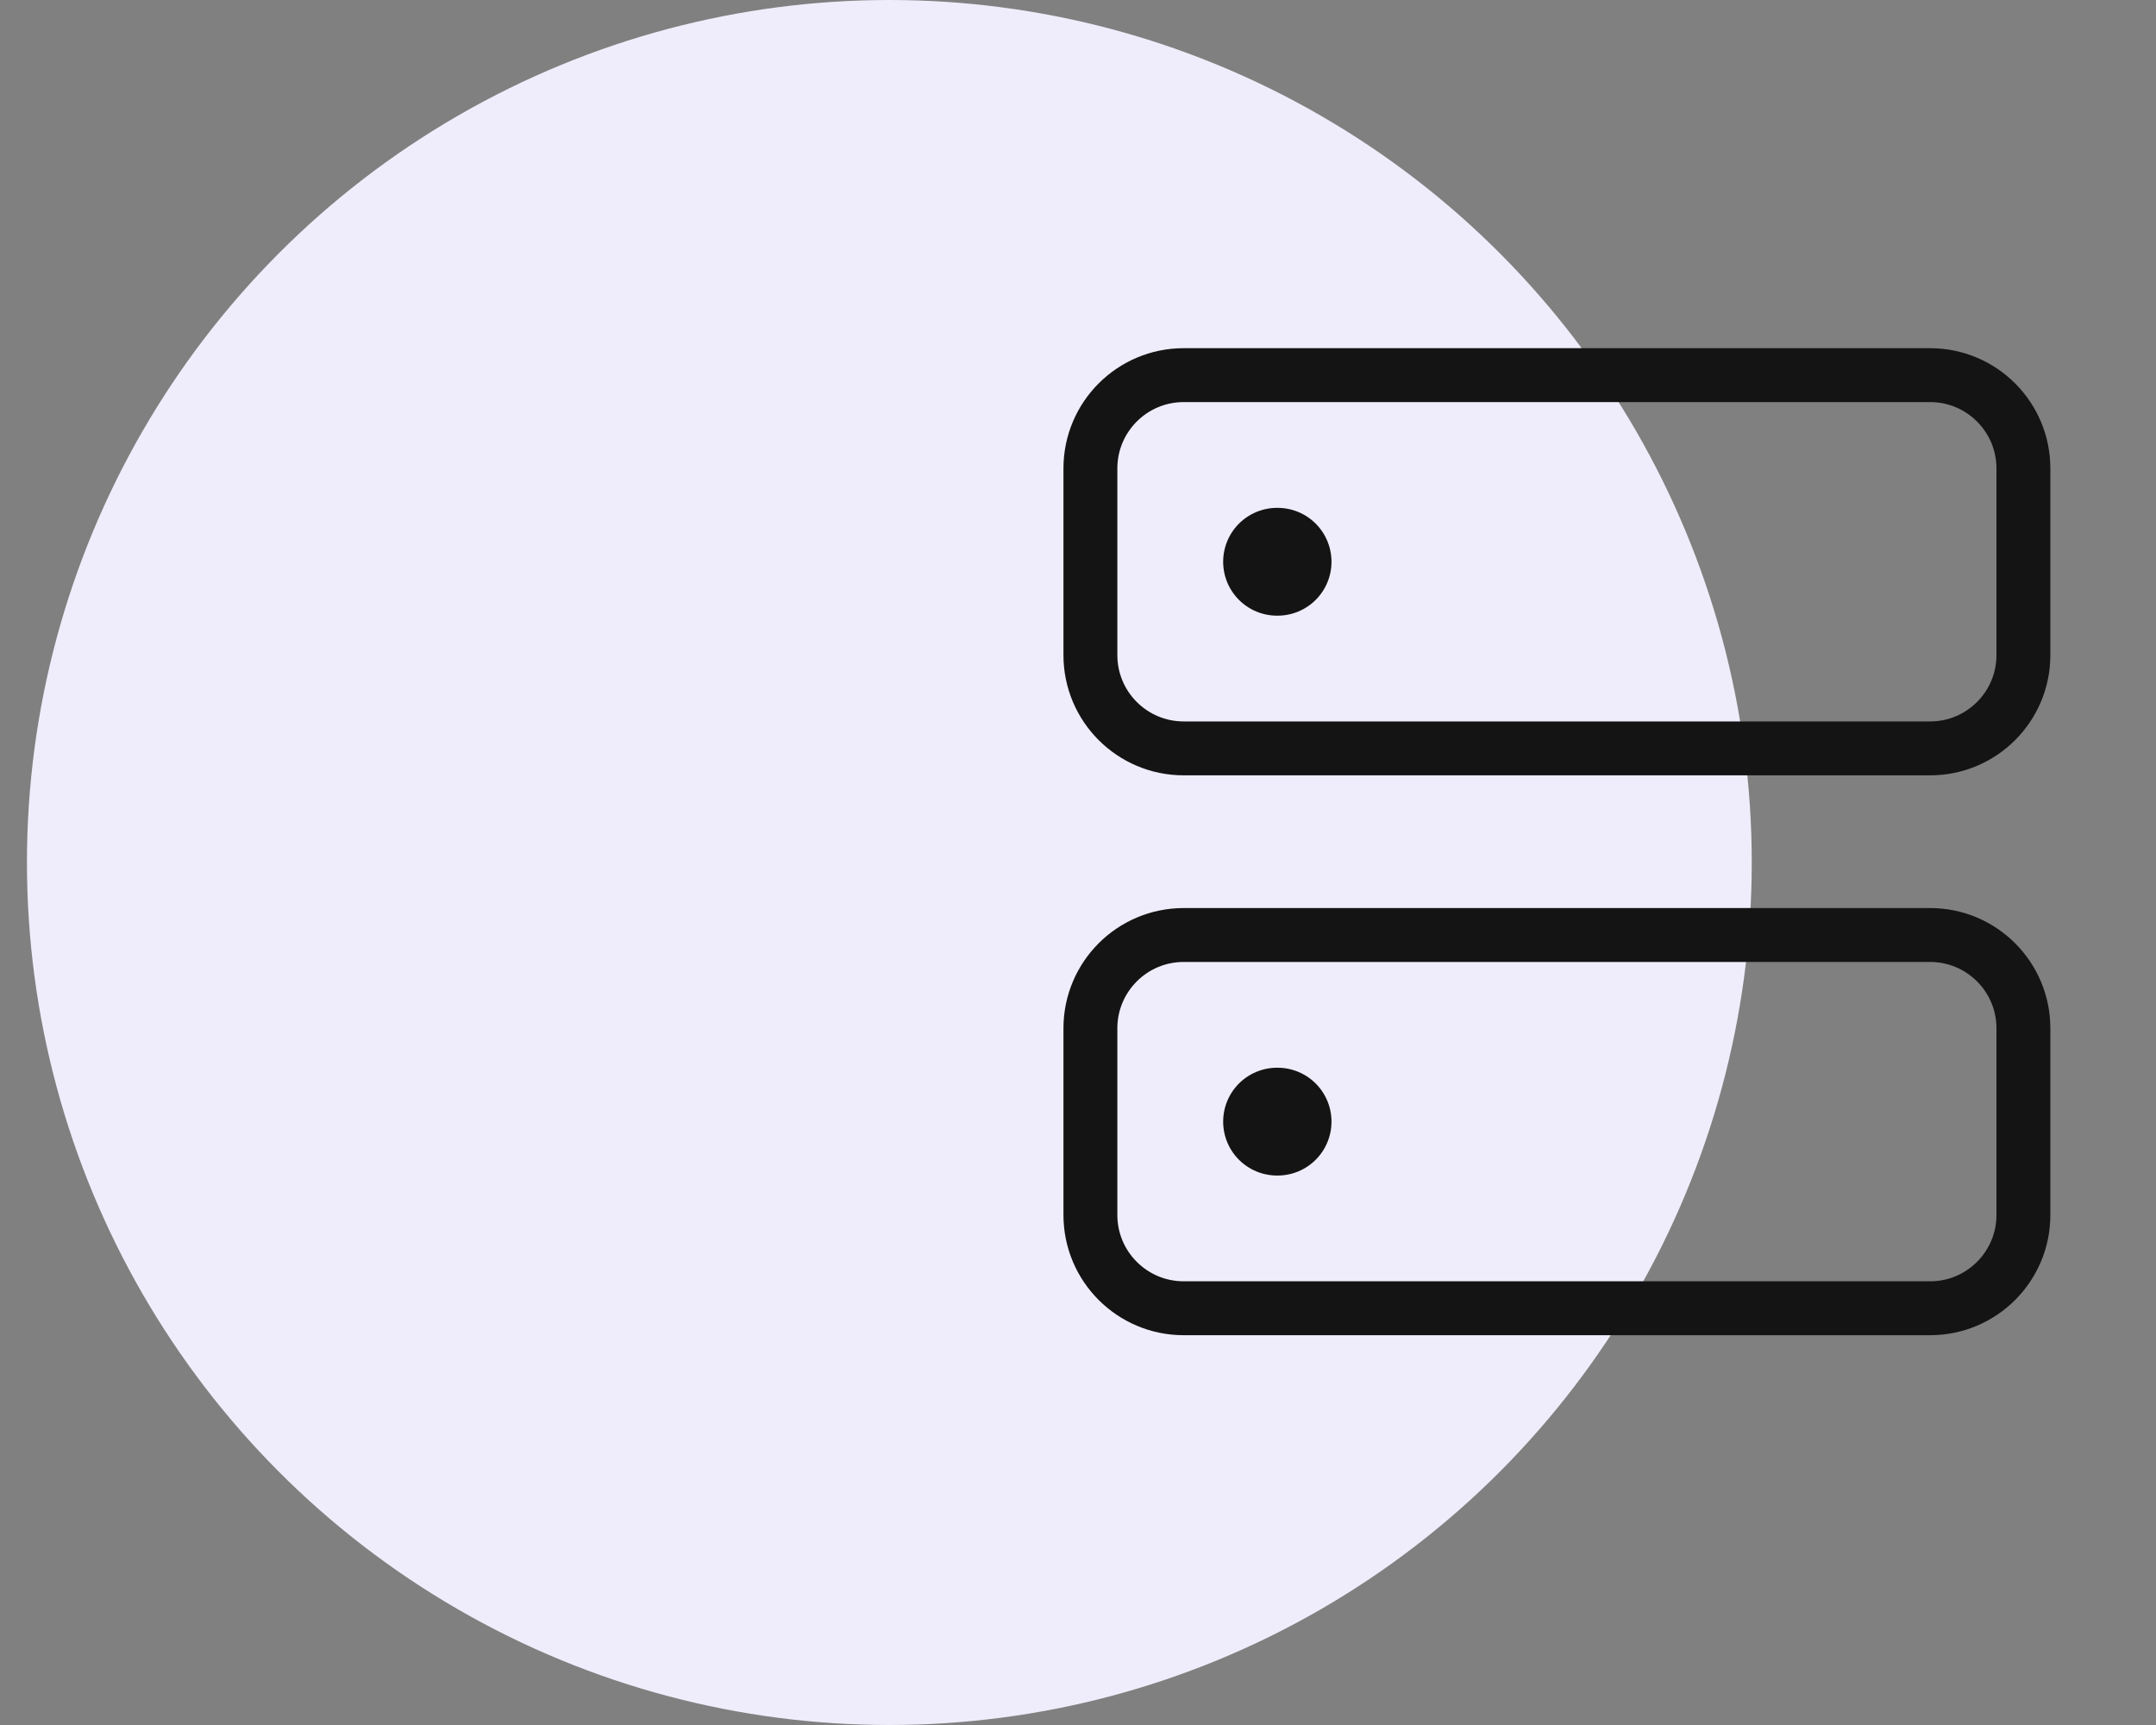
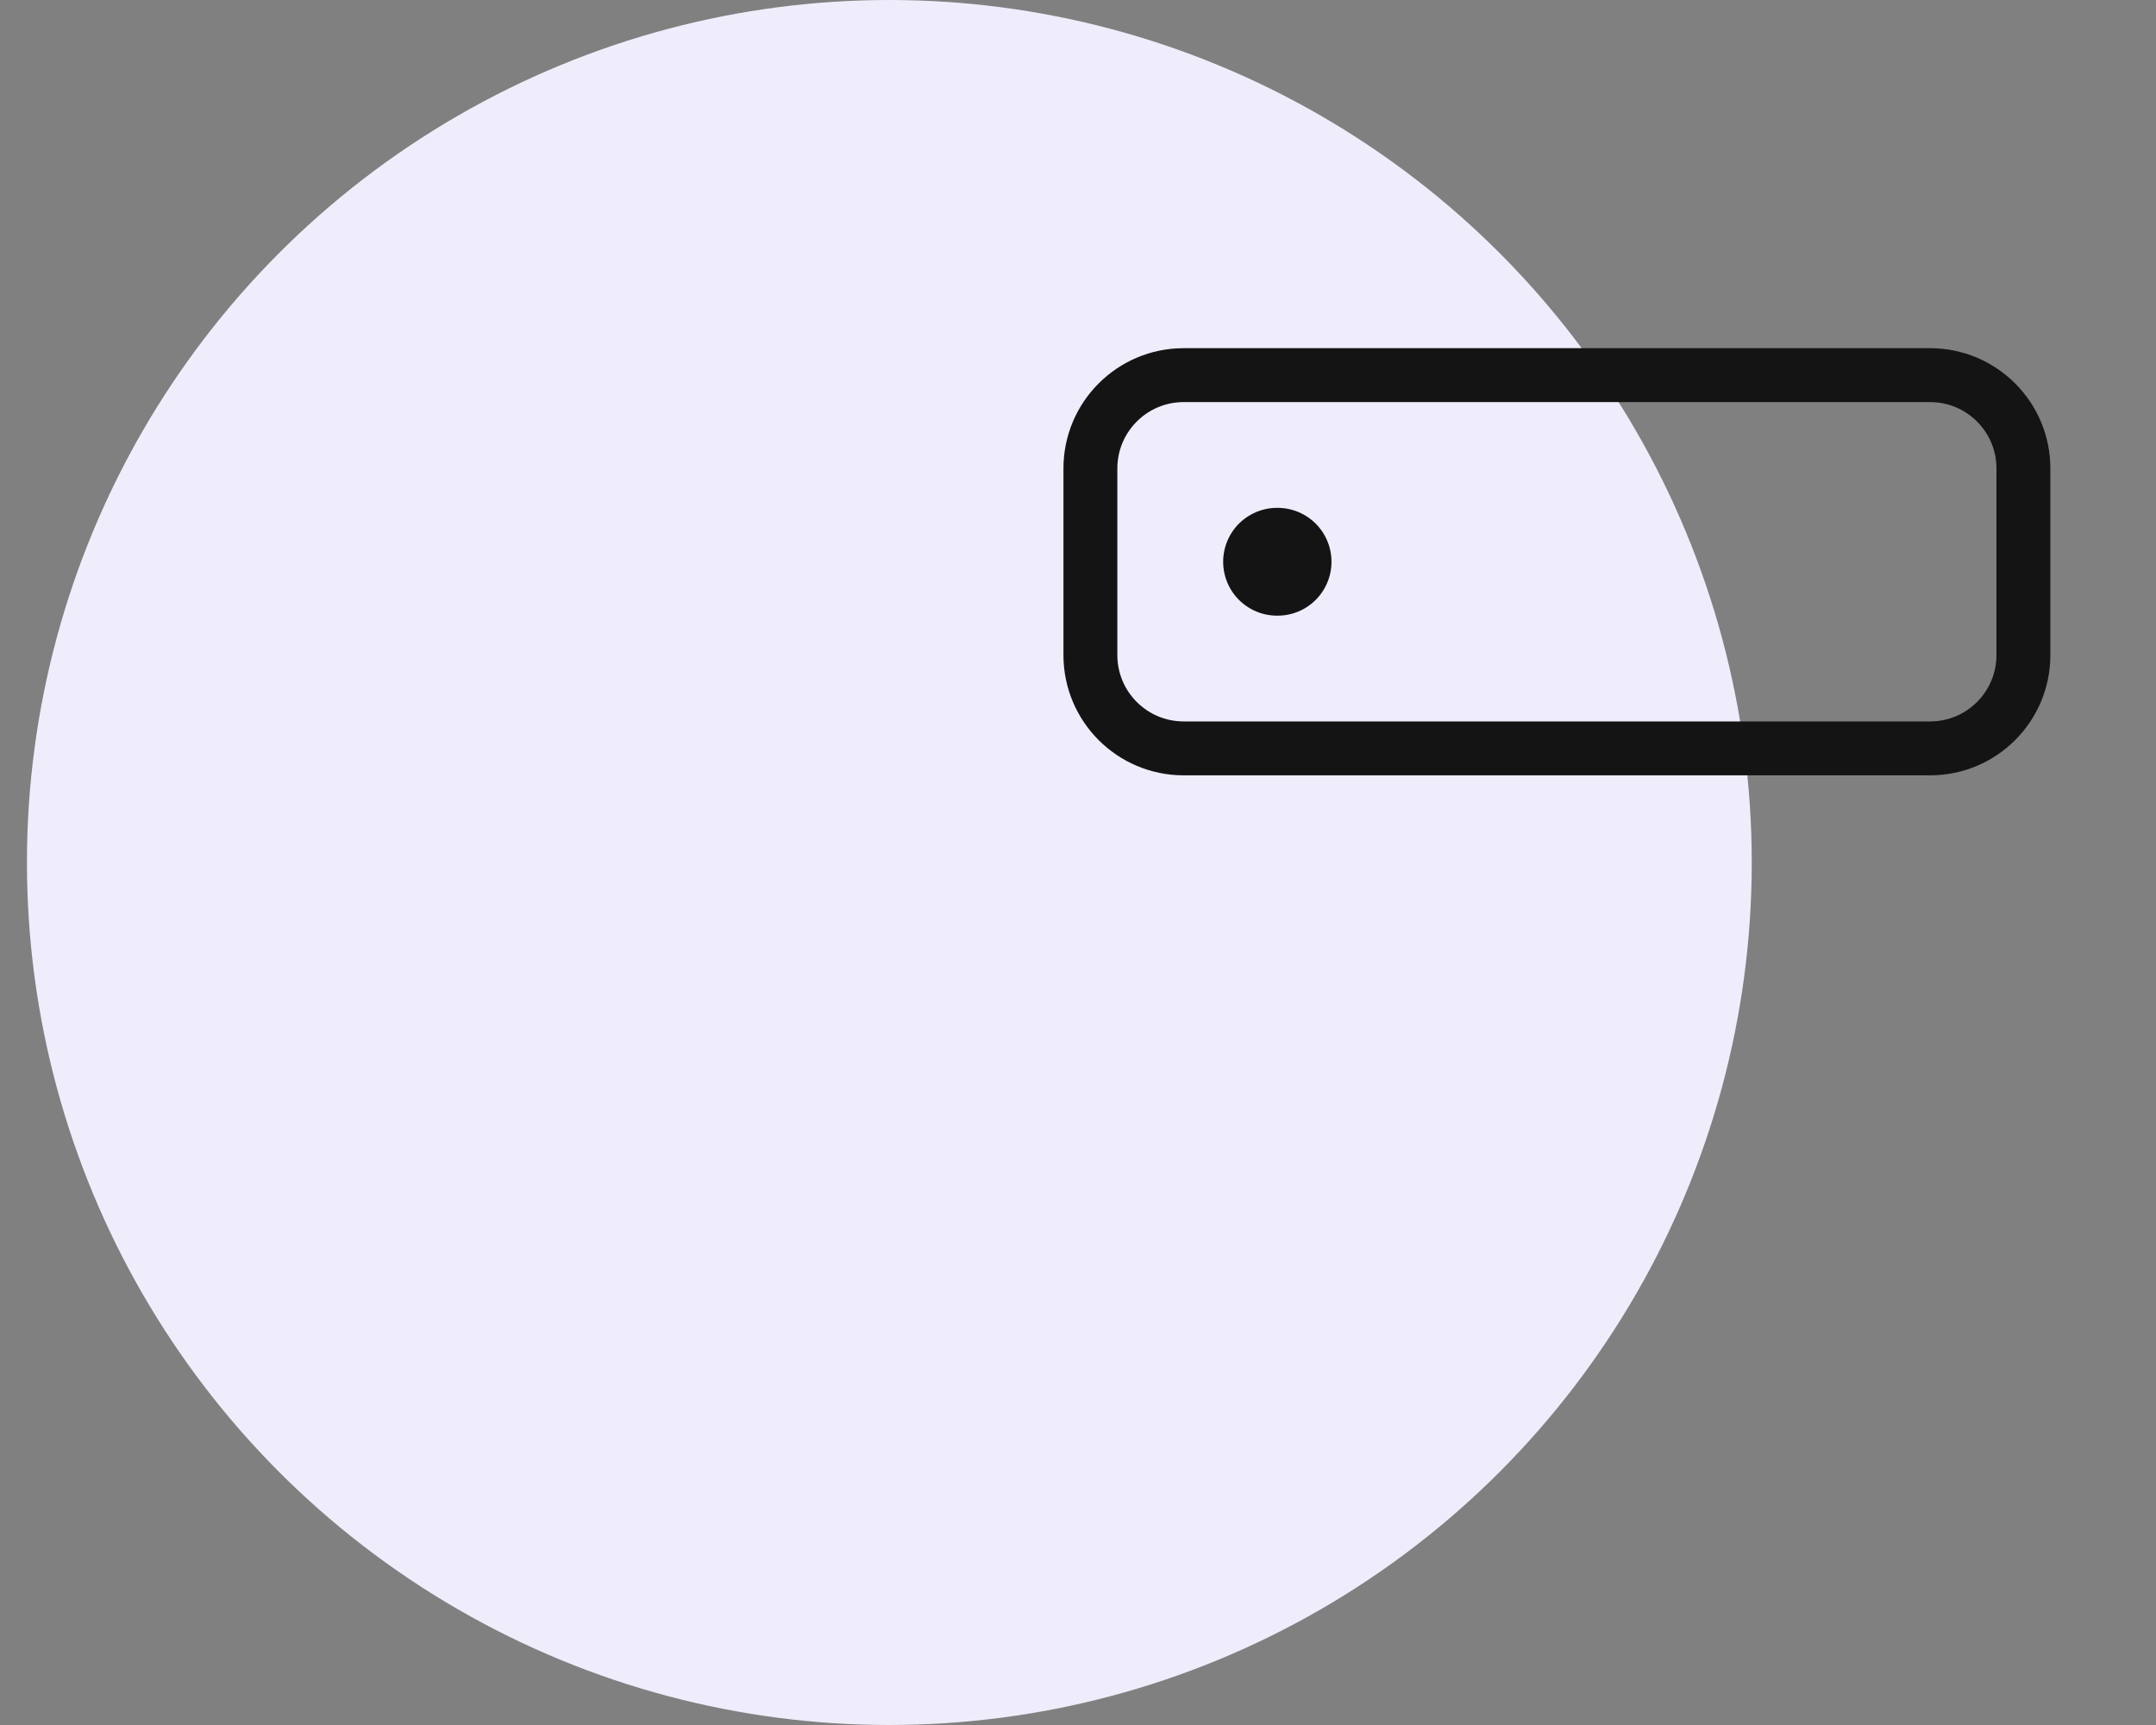
<svg xmlns="http://www.w3.org/2000/svg" width="40" height="32" viewBox="0 0 40 32" fill="none">
  <rect x="0" y="0" width="40" height="32" fill="#808080" stroke="none" />
  <circle cx="16.5" cy="16" r="16" fill="#EFEDFB" />
  <path d="M35.809 6.959H21.961C21.005 6.959 20.23 7.734 20.23 8.69V12.152C20.23 13.108 21.005 13.883 21.961 13.883H35.809C36.765 13.883 37.54 13.108 37.54 12.152V8.69C37.54 7.734 36.765 6.959 35.809 6.959Z" stroke="#141414" stroke-linecap="round" stroke-linejoin="round" />
-   <path d="M35.809 17.345H21.961C21.005 17.345 20.23 18.12 20.23 19.076V22.538C20.23 23.494 21.005 24.269 21.961 24.269H35.809C36.765 24.269 37.54 23.494 37.54 22.538V19.076C37.54 18.12 36.765 17.345 35.809 17.345Z" stroke="#141414" stroke-linecap="round" stroke-linejoin="round" />
  <path d="M23.693 10.421H23.703" stroke="#141414" stroke-width="2" stroke-linecap="round" stroke-linejoin="round" />
-   <path d="M23.693 20.807H23.703" stroke="#141414" stroke-width="2" stroke-linecap="round" stroke-linejoin="round" />
</svg>